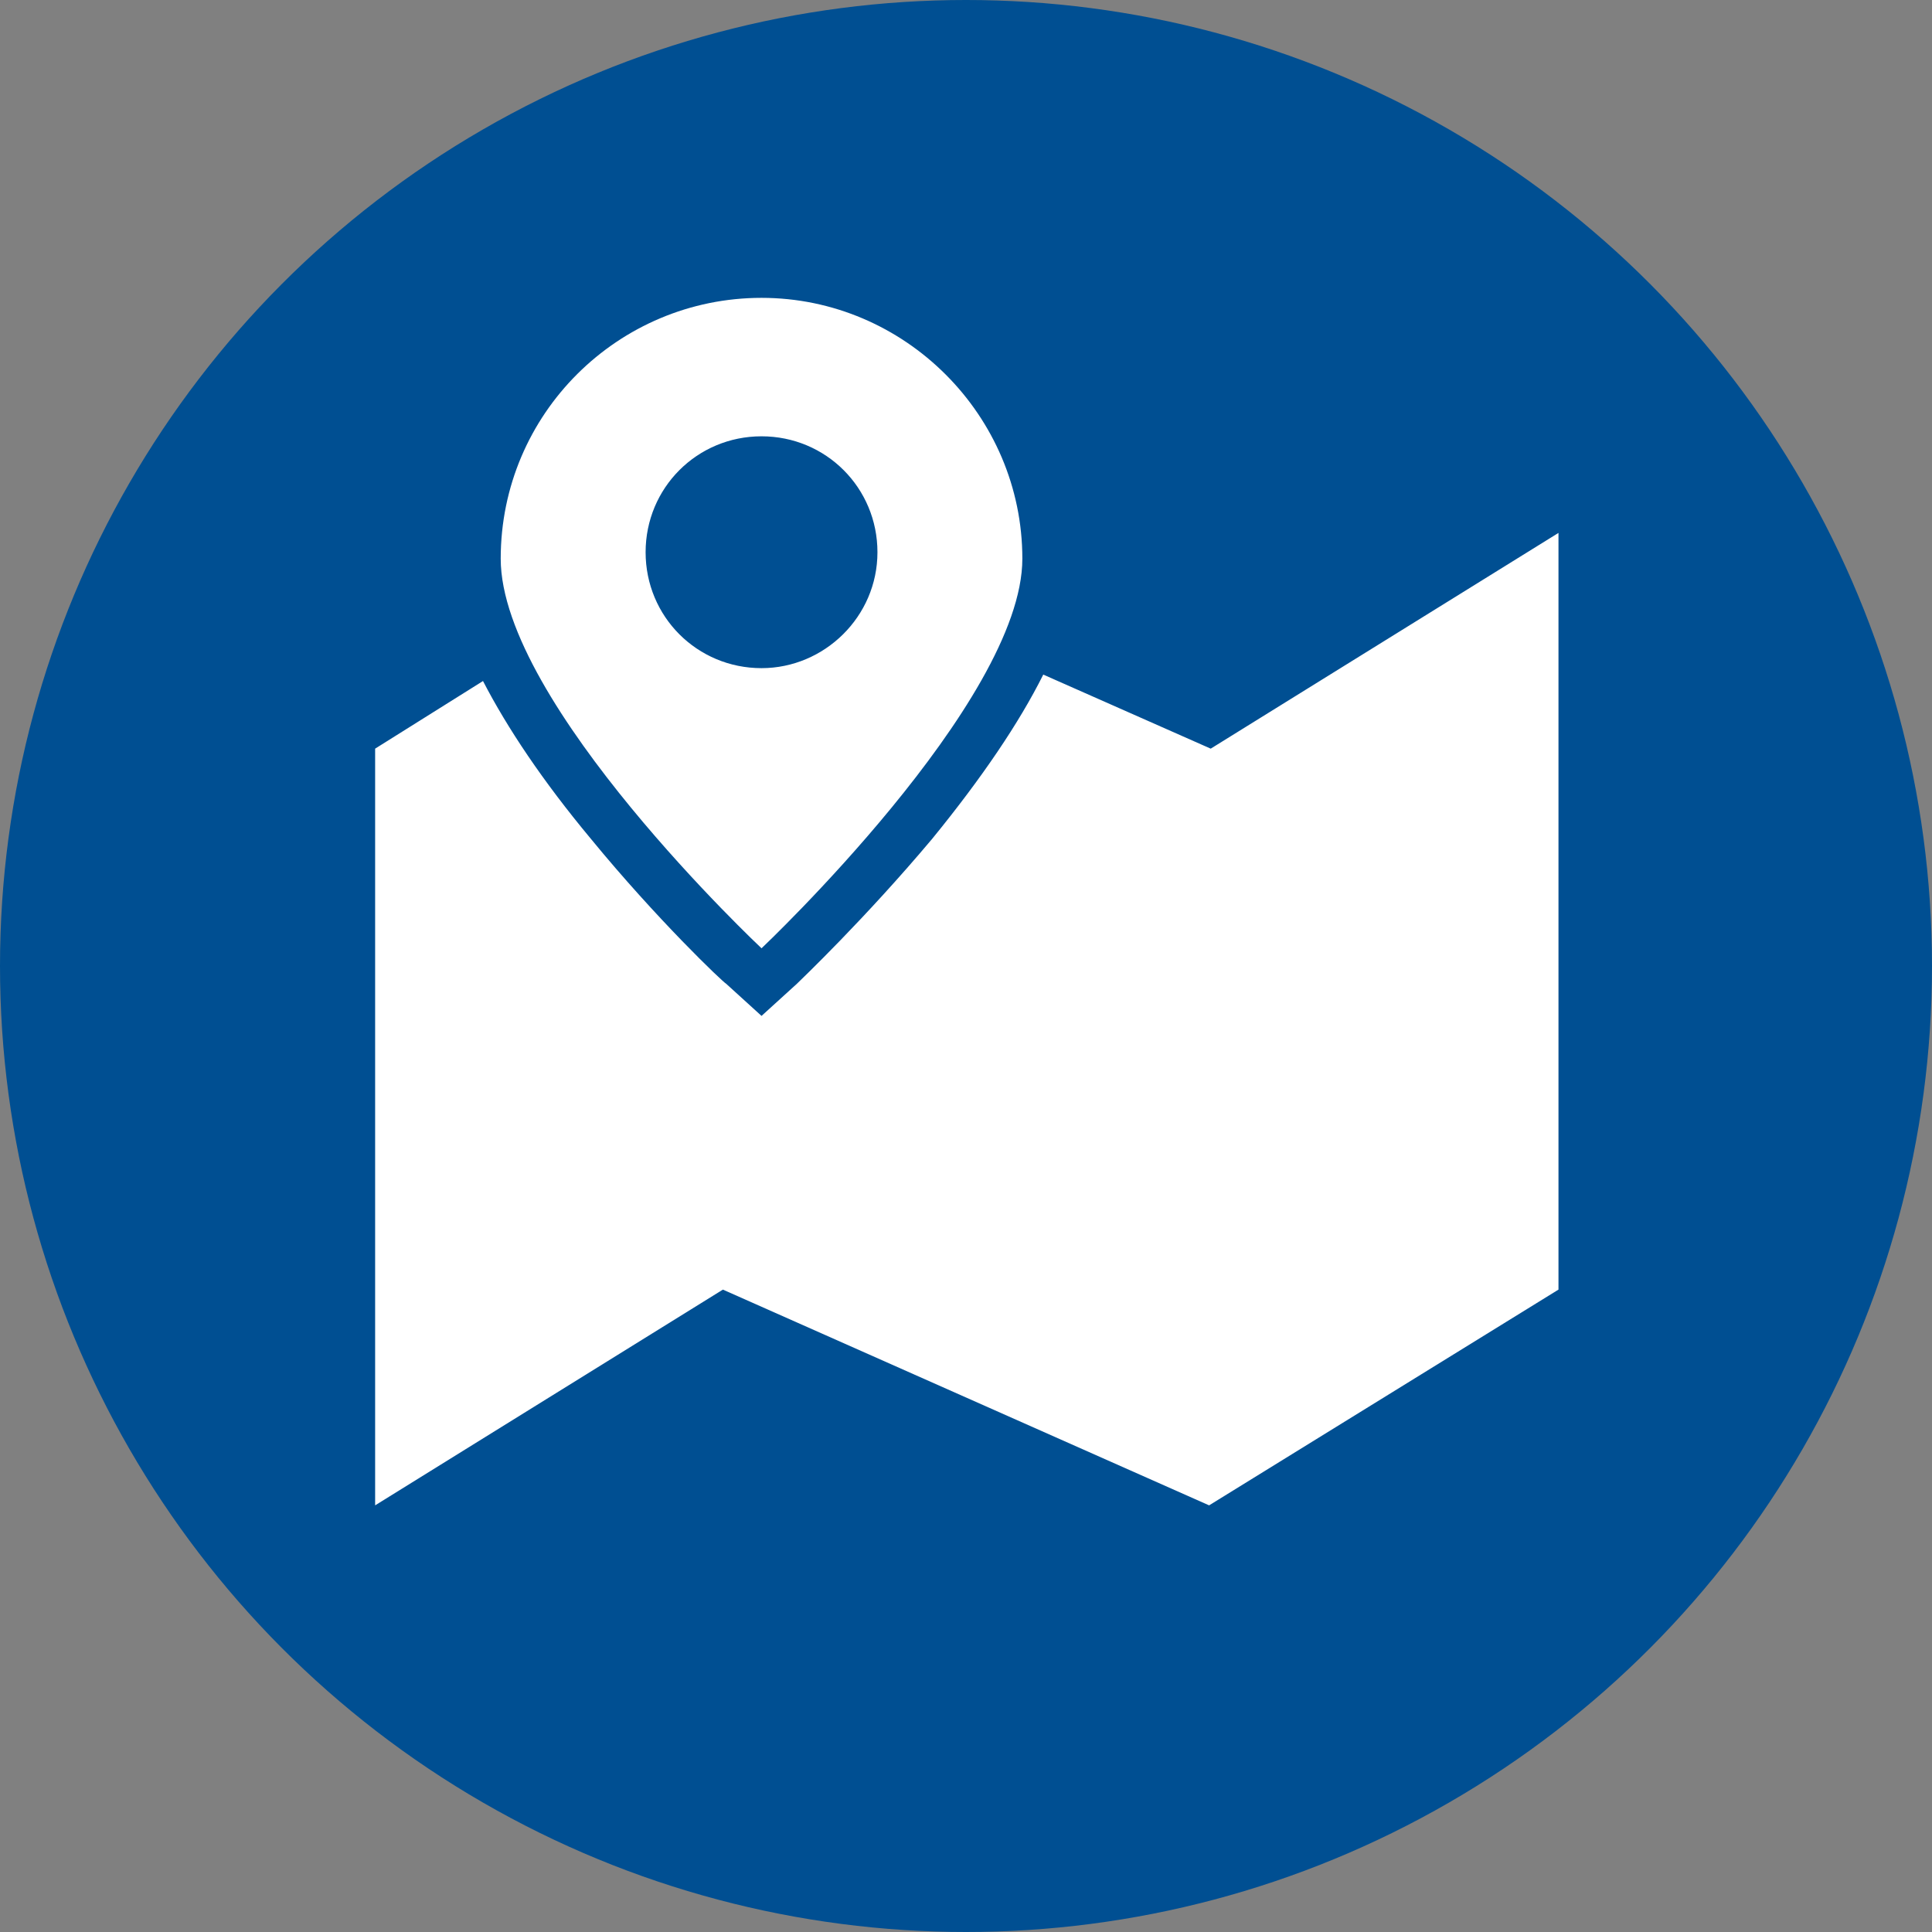
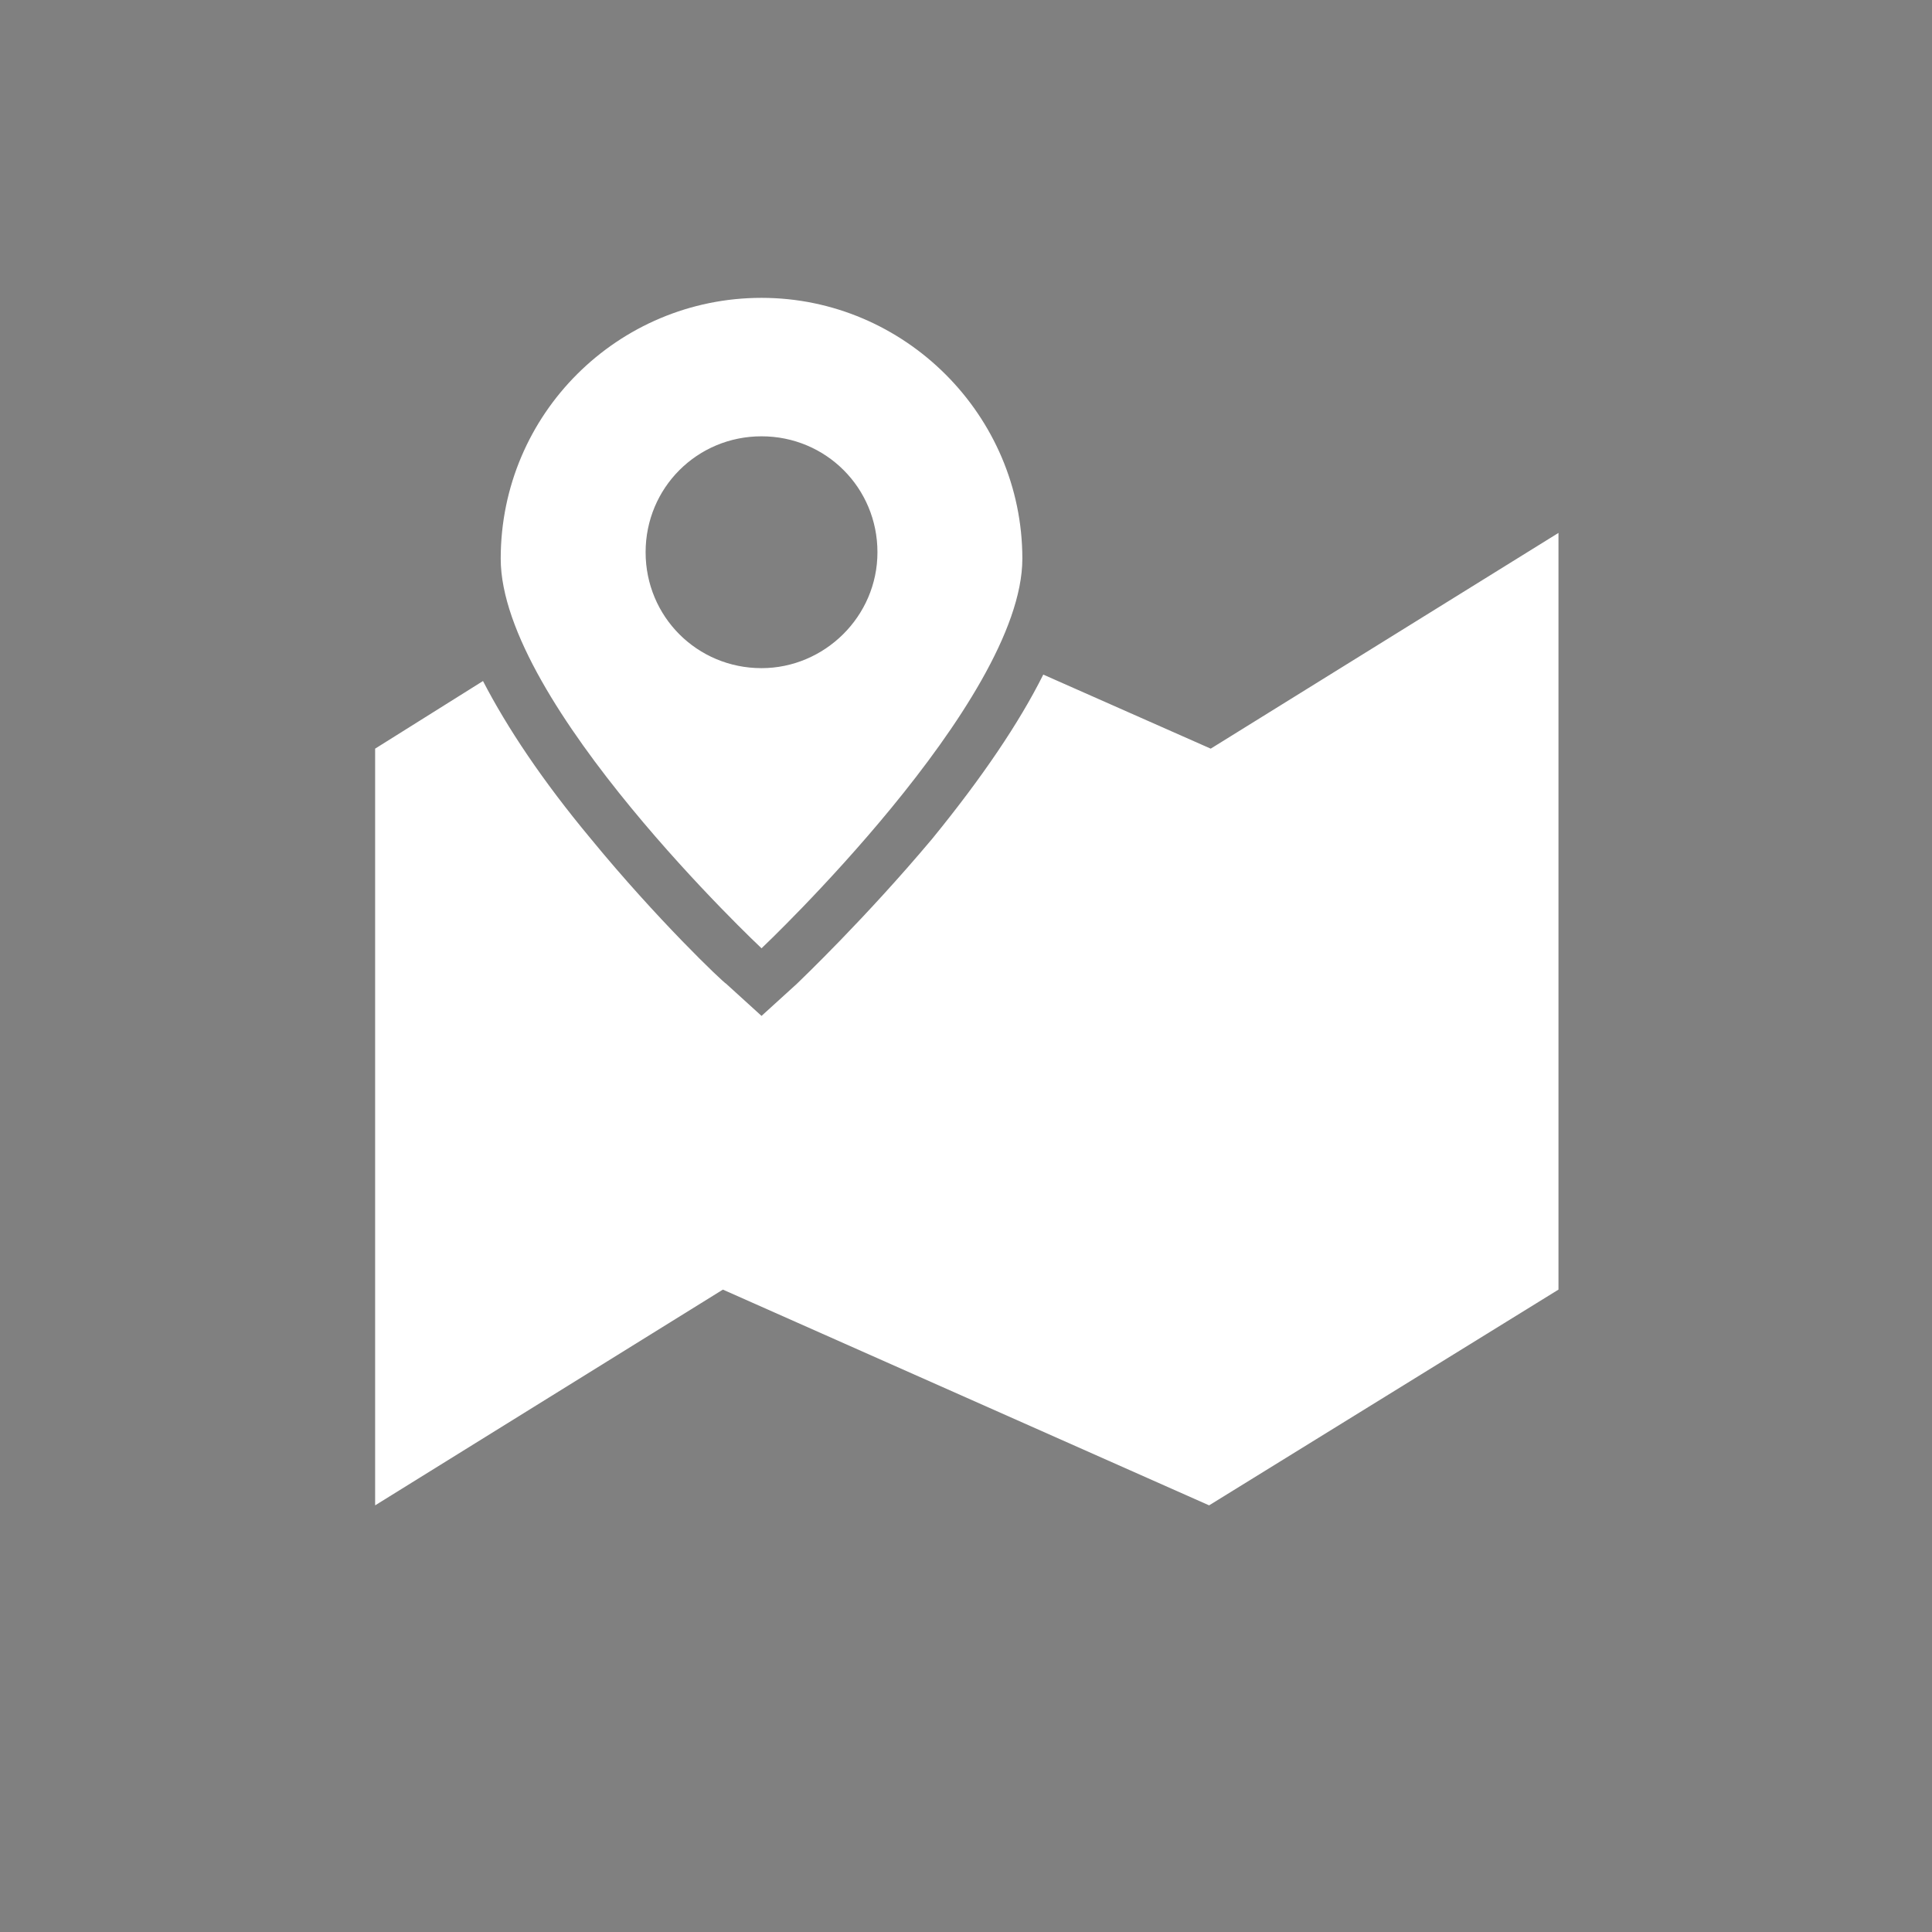
<svg xmlns="http://www.w3.org/2000/svg" version="1.1" id="Layer_1" x="0px" y="0px" viewBox="0 0 120 120" style="enable-background:new 0 0 120 120;" xml:space="preserve">
  <rect x="0" y="0" width="120" height="120" fill="#808080" stroke="none" />
  <style type="text/css">
	.st0{fill:#004F92;}
	.st1{fill:#FFFFFF;}
</style>
-   <circle class="st0" cx="60" cy="60" r="60" />
  <path class="st1" d="M23.3,46.5l6.7-4.2c1.5,2.9,3.7,6.2,6.7,9.8c4.1,5,8.2,8.9,8.4,9l2.2,2l2.2-2c0.2-0.2,4.2-4,8.4-9  c3.1-3.8,5.4-7.2,6.9-10.2l10.4,4.6l21.6-13.4v47L75.1,93.5L44.9,80.1L23.3,93.5V46.5z M31.1,34.7c0-9,7.3-16.2,16.2-16.2  s16.2,7.3,16.2,16.2S47.3,58.9,47.3,58.9S31.1,43.7,31.1,34.7z M47.3,41.5c3.9,0,7.2-3.2,7.2-7.2s-3.2-7.2-7.2-7.2s-7.2,3.2-7.2,7.2  S43.3,41.5,47.3,41.5z" />
</svg>